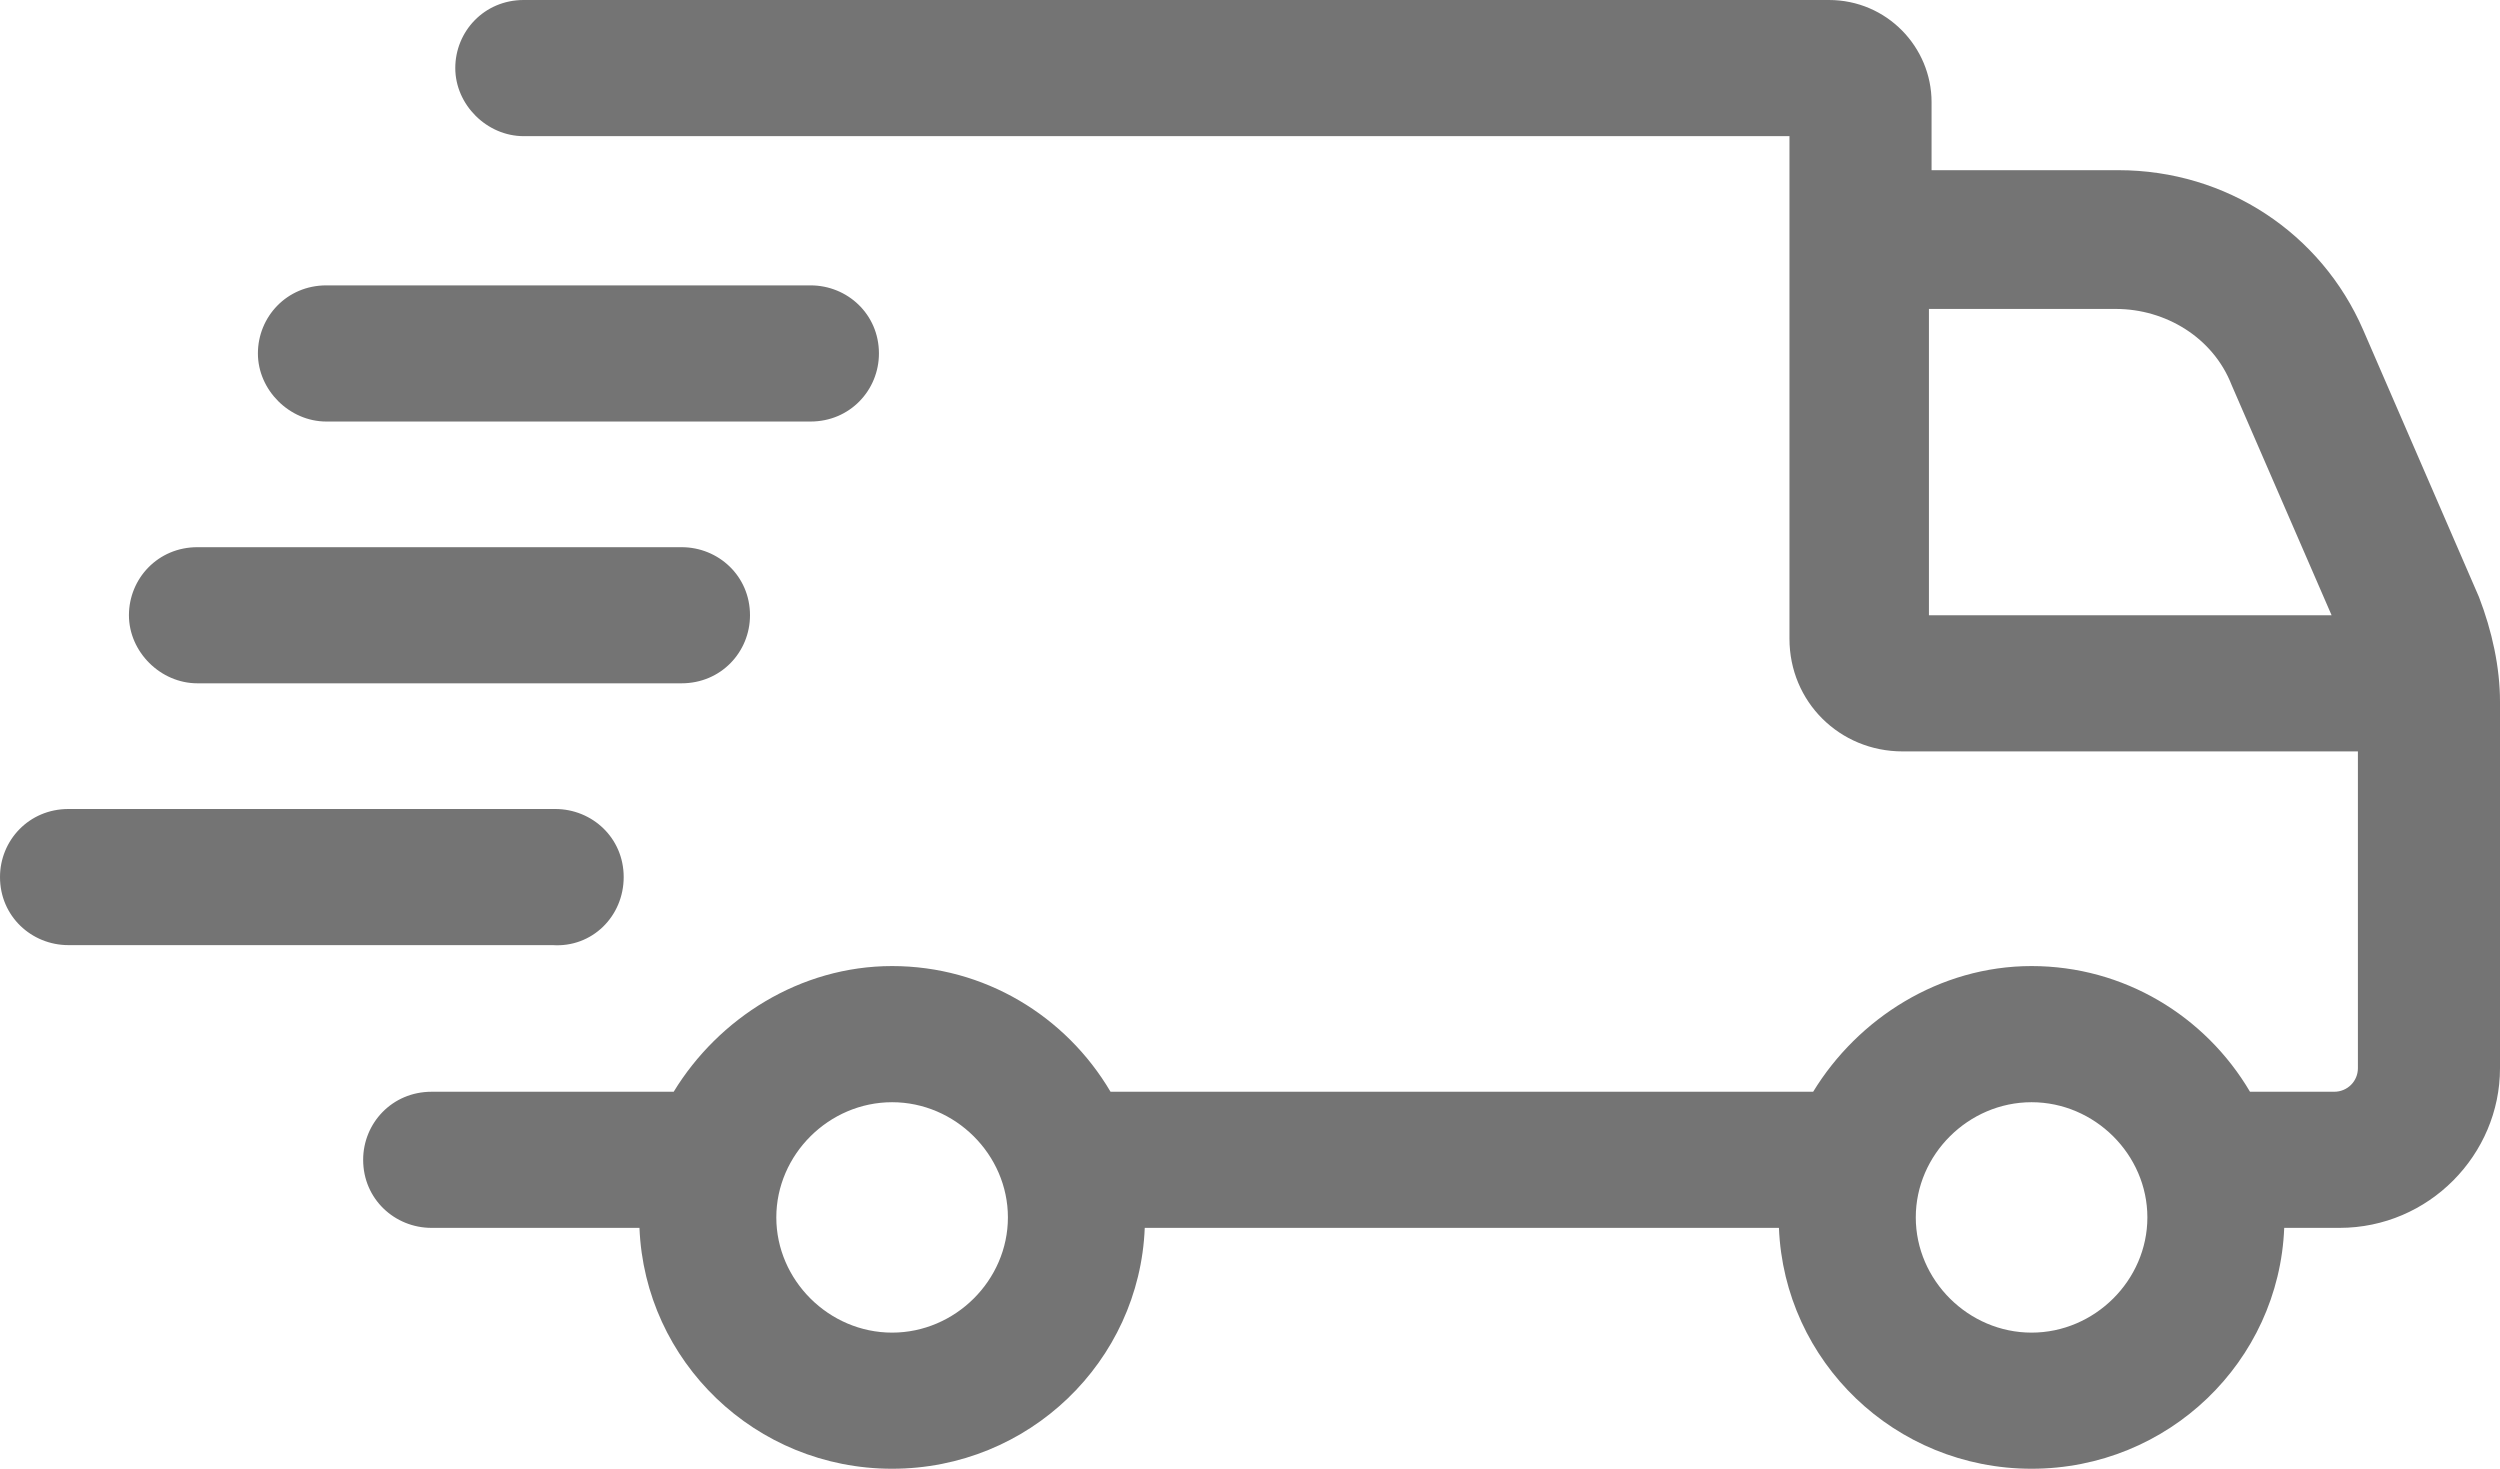
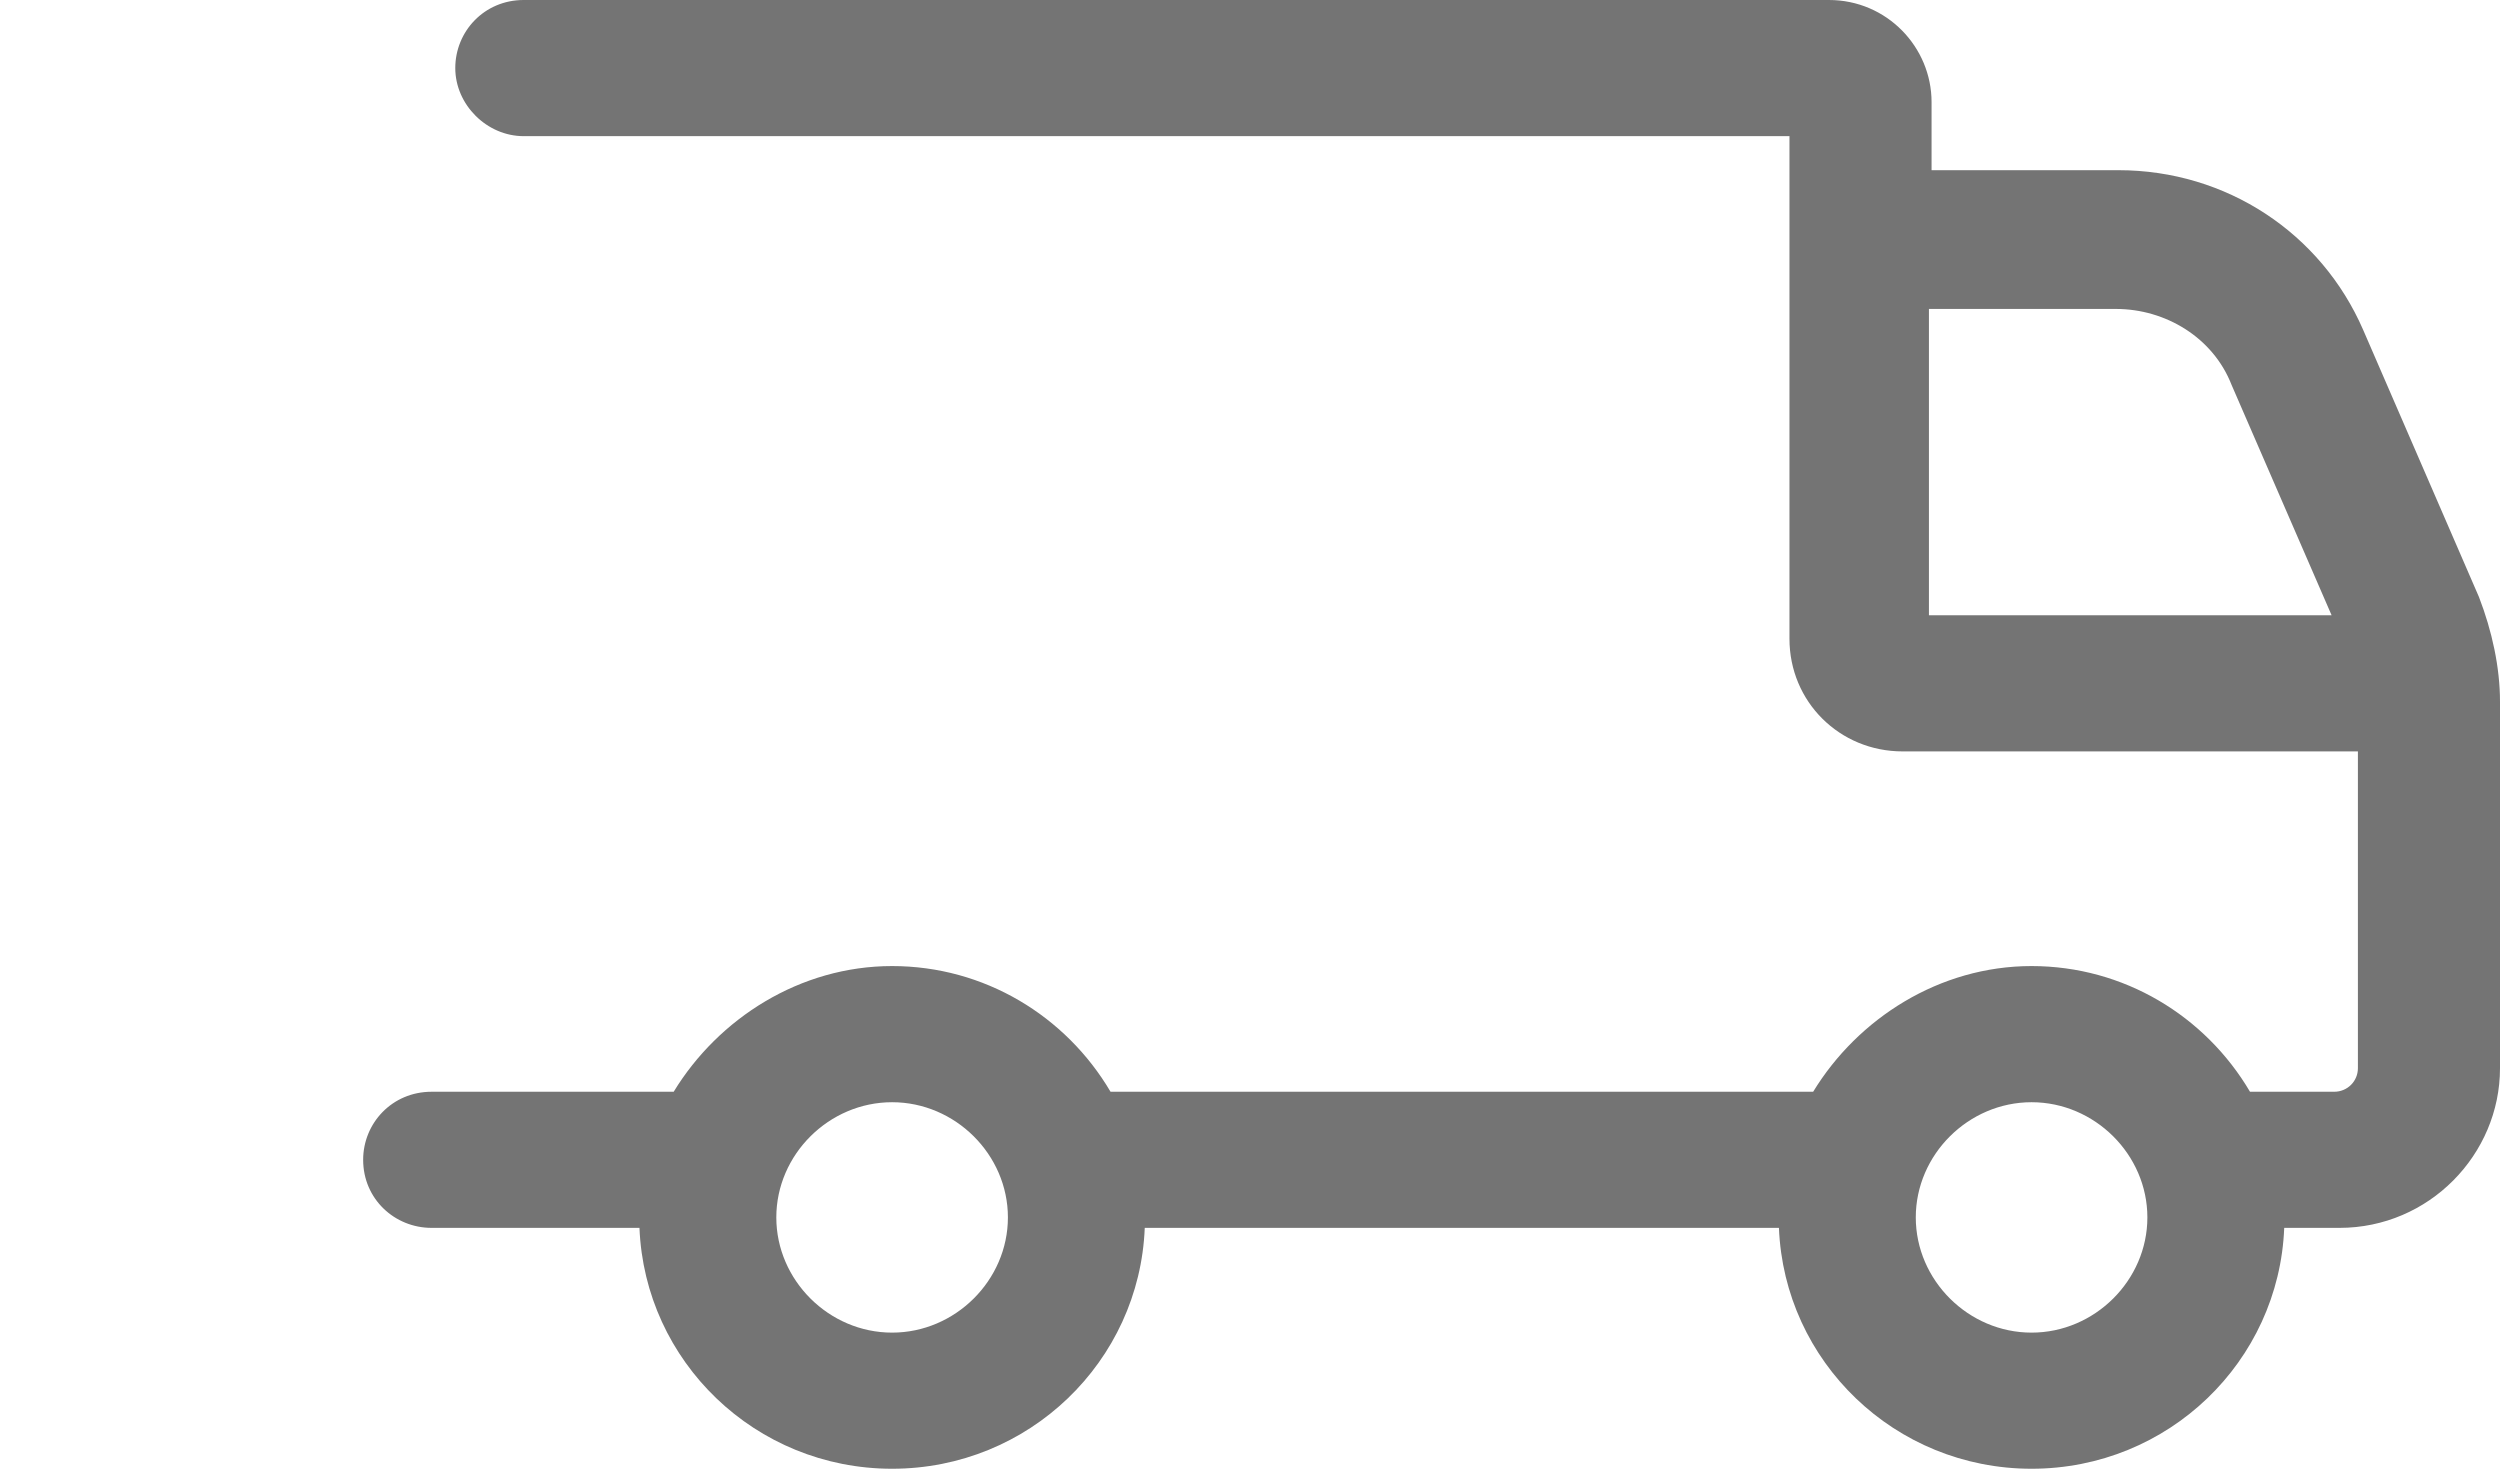
<svg xmlns="http://www.w3.org/2000/svg" fill="none" viewBox="0 0 80 47" height="47" width="80">
  <path fill="#747474" d="M79.326 19.102L75.621 10.556C74.274 7.456 71.242 5.446 67.789 5.446H61.81V3.267C61.81 1.508 60.379 0 58.526 0H16.758C15.495 0 14.569 1.005 14.569 2.178C14.569 3.351 15.579 4.357 16.758 4.357H57.263V20.442C57.263 22.453 58.863 24.045 60.884 24.045H75.453V34.182C75.453 34.601 75.116 34.936 74.695 34.936H72C70.568 32.506 67.958 30.914 65.01 30.914C62.063 30.914 59.453 32.59 58.021 34.936H35.537C34.105 32.506 31.495 30.914 28.547 30.914C25.6 30.914 22.989 32.59 21.558 34.936H13.811C12.547 34.936 11.621 35.941 11.621 37.114C11.621 38.371 12.632 39.292 13.811 39.292H20.463C20.632 43.565 24.168 47 28.547 47C32.926 47 36.463 43.565 36.632 39.292H56.926C57.095 43.565 60.632 47 65.01 47C69.389 47 72.926 43.565 73.095 39.292H74.863C77.726 39.292 80 36.947 80 34.182V22.453C80 21.364 79.747 20.191 79.326 19.102ZM28.547 42.644C26.526 42.644 24.842 40.968 24.842 38.957C24.842 36.947 26.526 35.271 28.547 35.271C30.568 35.271 32.253 36.947 32.253 38.957C32.253 40.968 30.568 42.644 28.547 42.644ZM65.01 42.644C62.989 42.644 61.305 40.968 61.305 38.957C61.305 36.947 62.989 35.271 65.01 35.271C67.031 35.271 68.716 36.947 68.716 38.957C68.716 40.968 67.031 42.644 65.01 42.644ZM61.726 9.886H67.705C69.305 9.886 70.821 10.807 71.41 12.316L74.611 19.688H61.726V9.886Z" />
-   <path fill="#747474" d="M10.442 13.489H25.937C27.2 13.489 28.126 12.483 28.126 11.31C28.126 10.054 27.116 9.132 25.937 9.132H10.442C9.179 9.132 8.253 10.137 8.253 11.31C8.253 12.483 9.263 13.489 10.442 13.489Z" />
-   <path fill="#747474" d="M6.316 21.866H21.81C23.074 21.866 24 20.861 24 19.688C24 18.431 22.989 17.51 21.81 17.51H6.316C5.053 17.51 4.126 18.515 4.126 19.688C4.126 20.861 5.137 21.866 6.316 21.866Z" />
-   <path fill="#747474" d="M19.958 28.066C19.958 26.809 18.947 25.888 17.768 25.888H2.189C0.926 25.888 0 26.893 0 28.066C0 29.323 1.011 30.244 2.189 30.244H17.684C18.947 30.328 19.958 29.323 19.958 28.066Z" />
</svg>